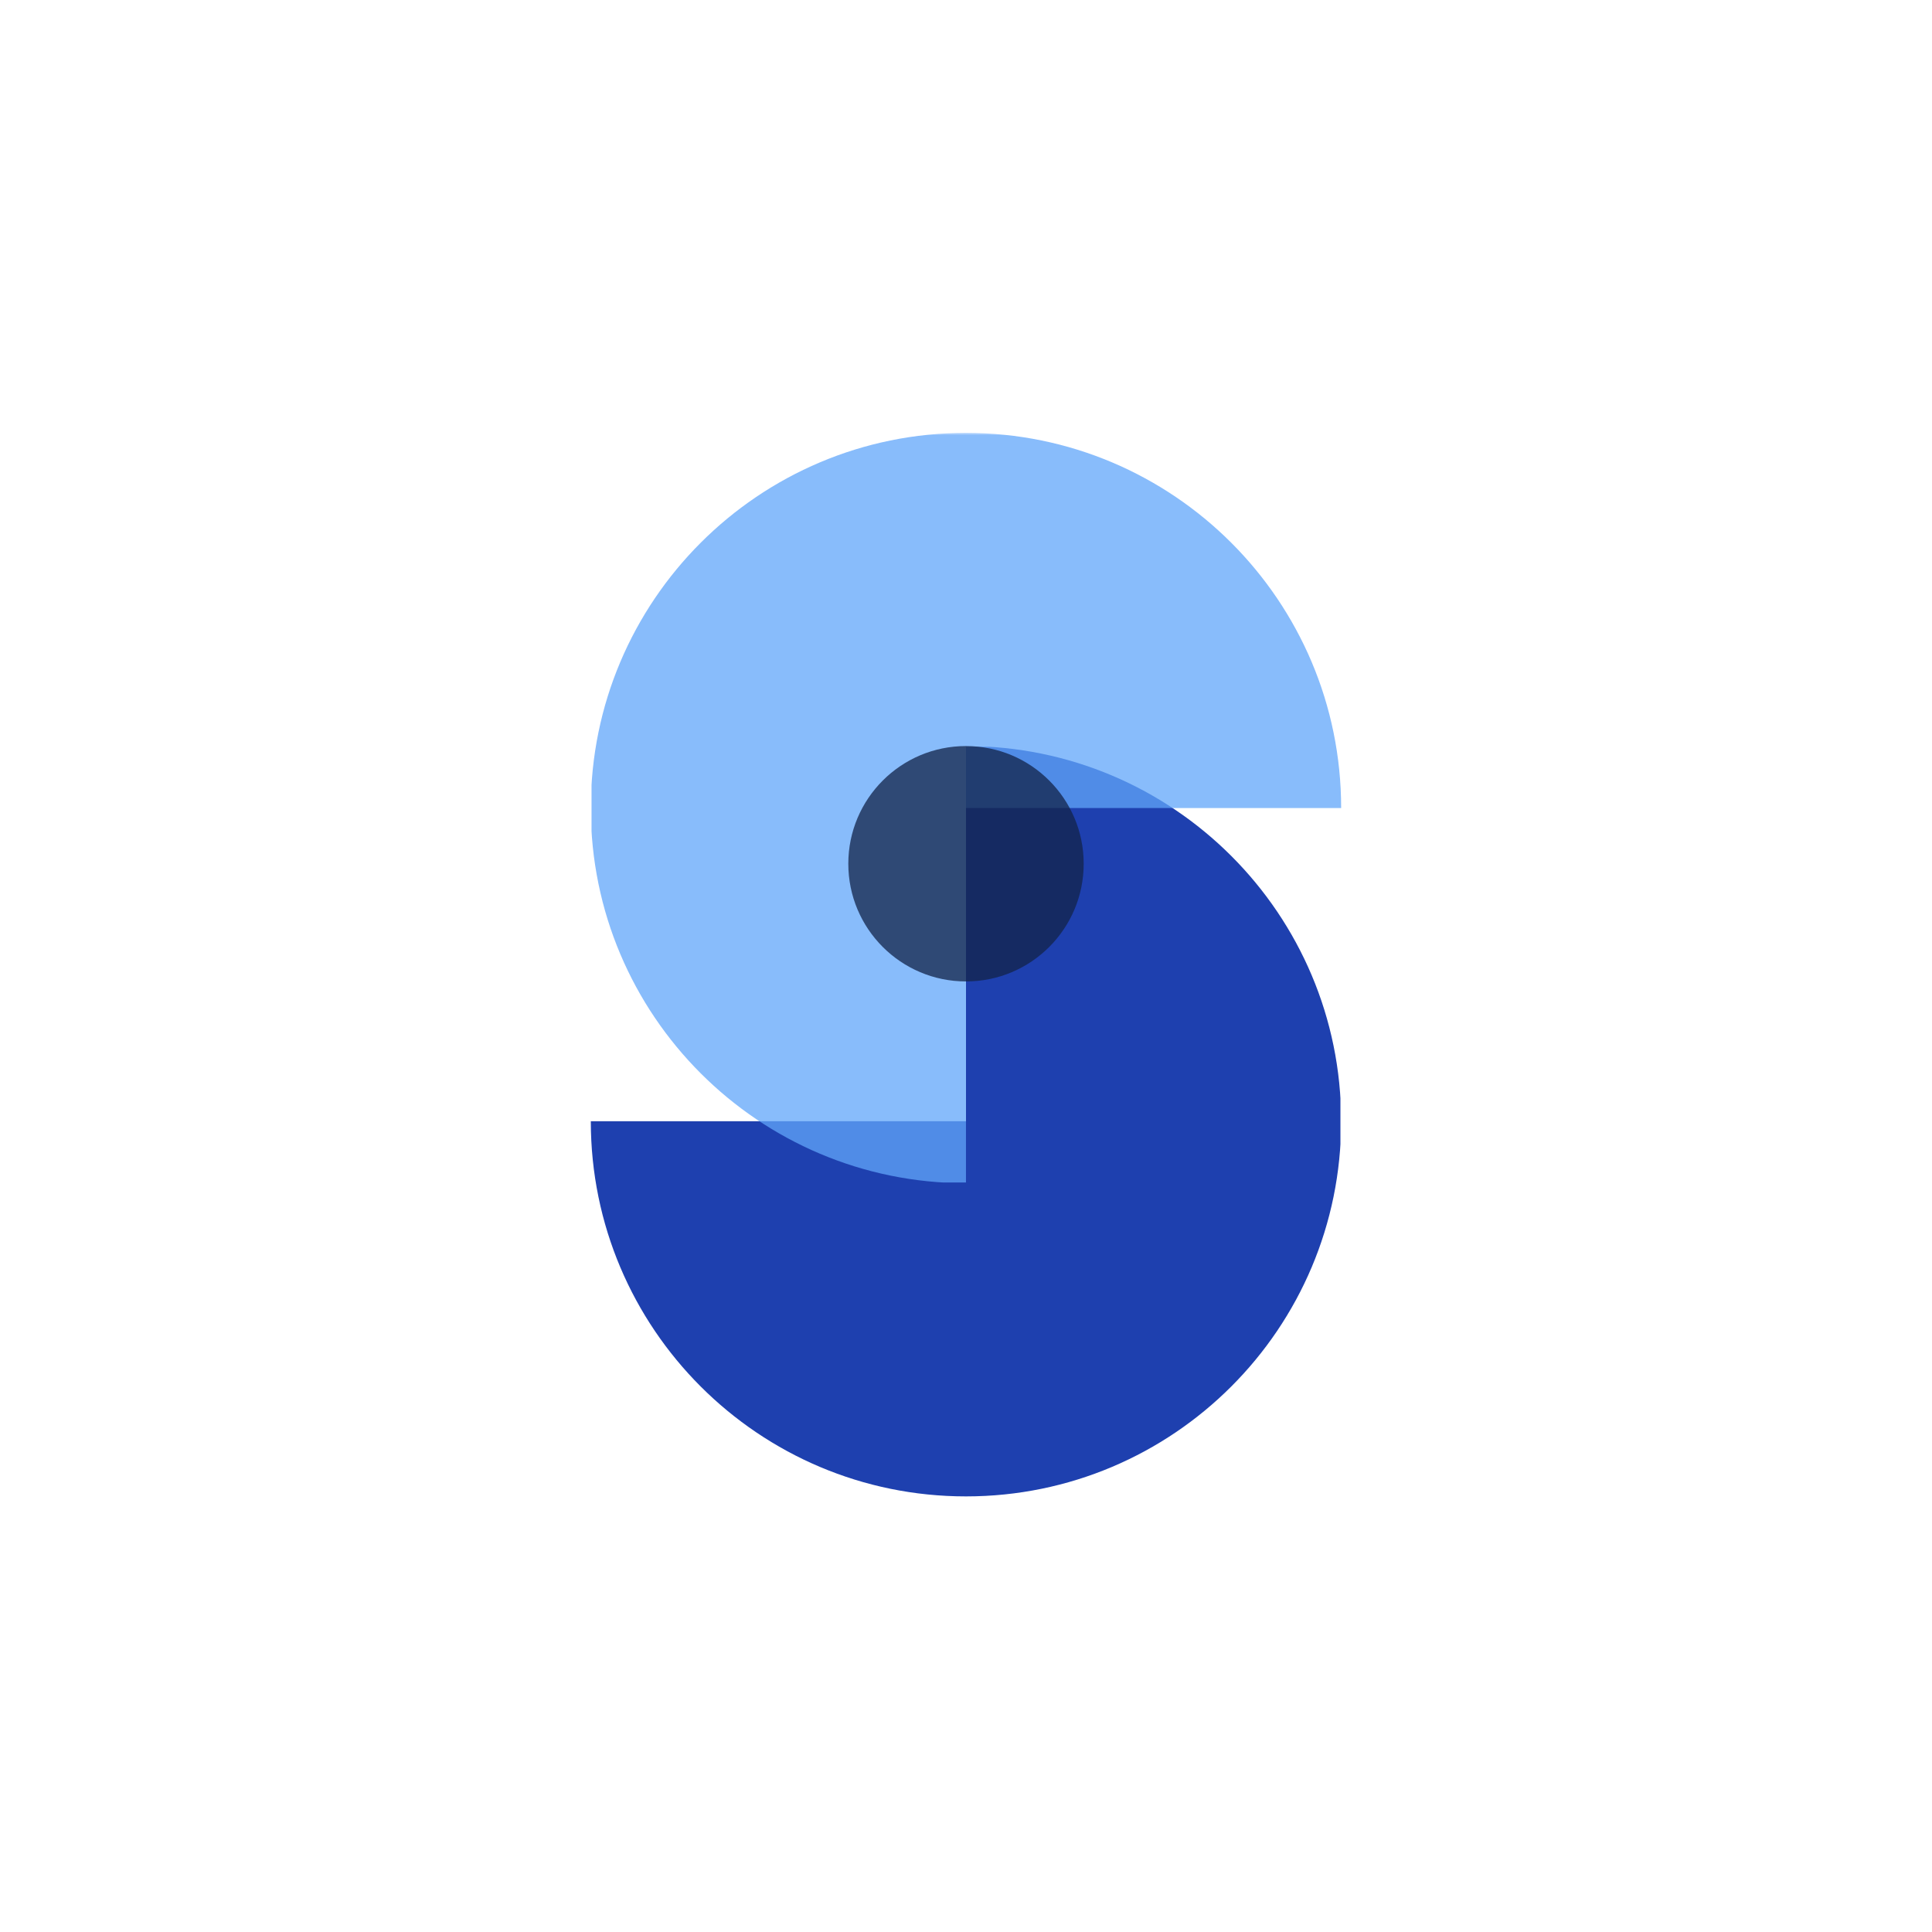
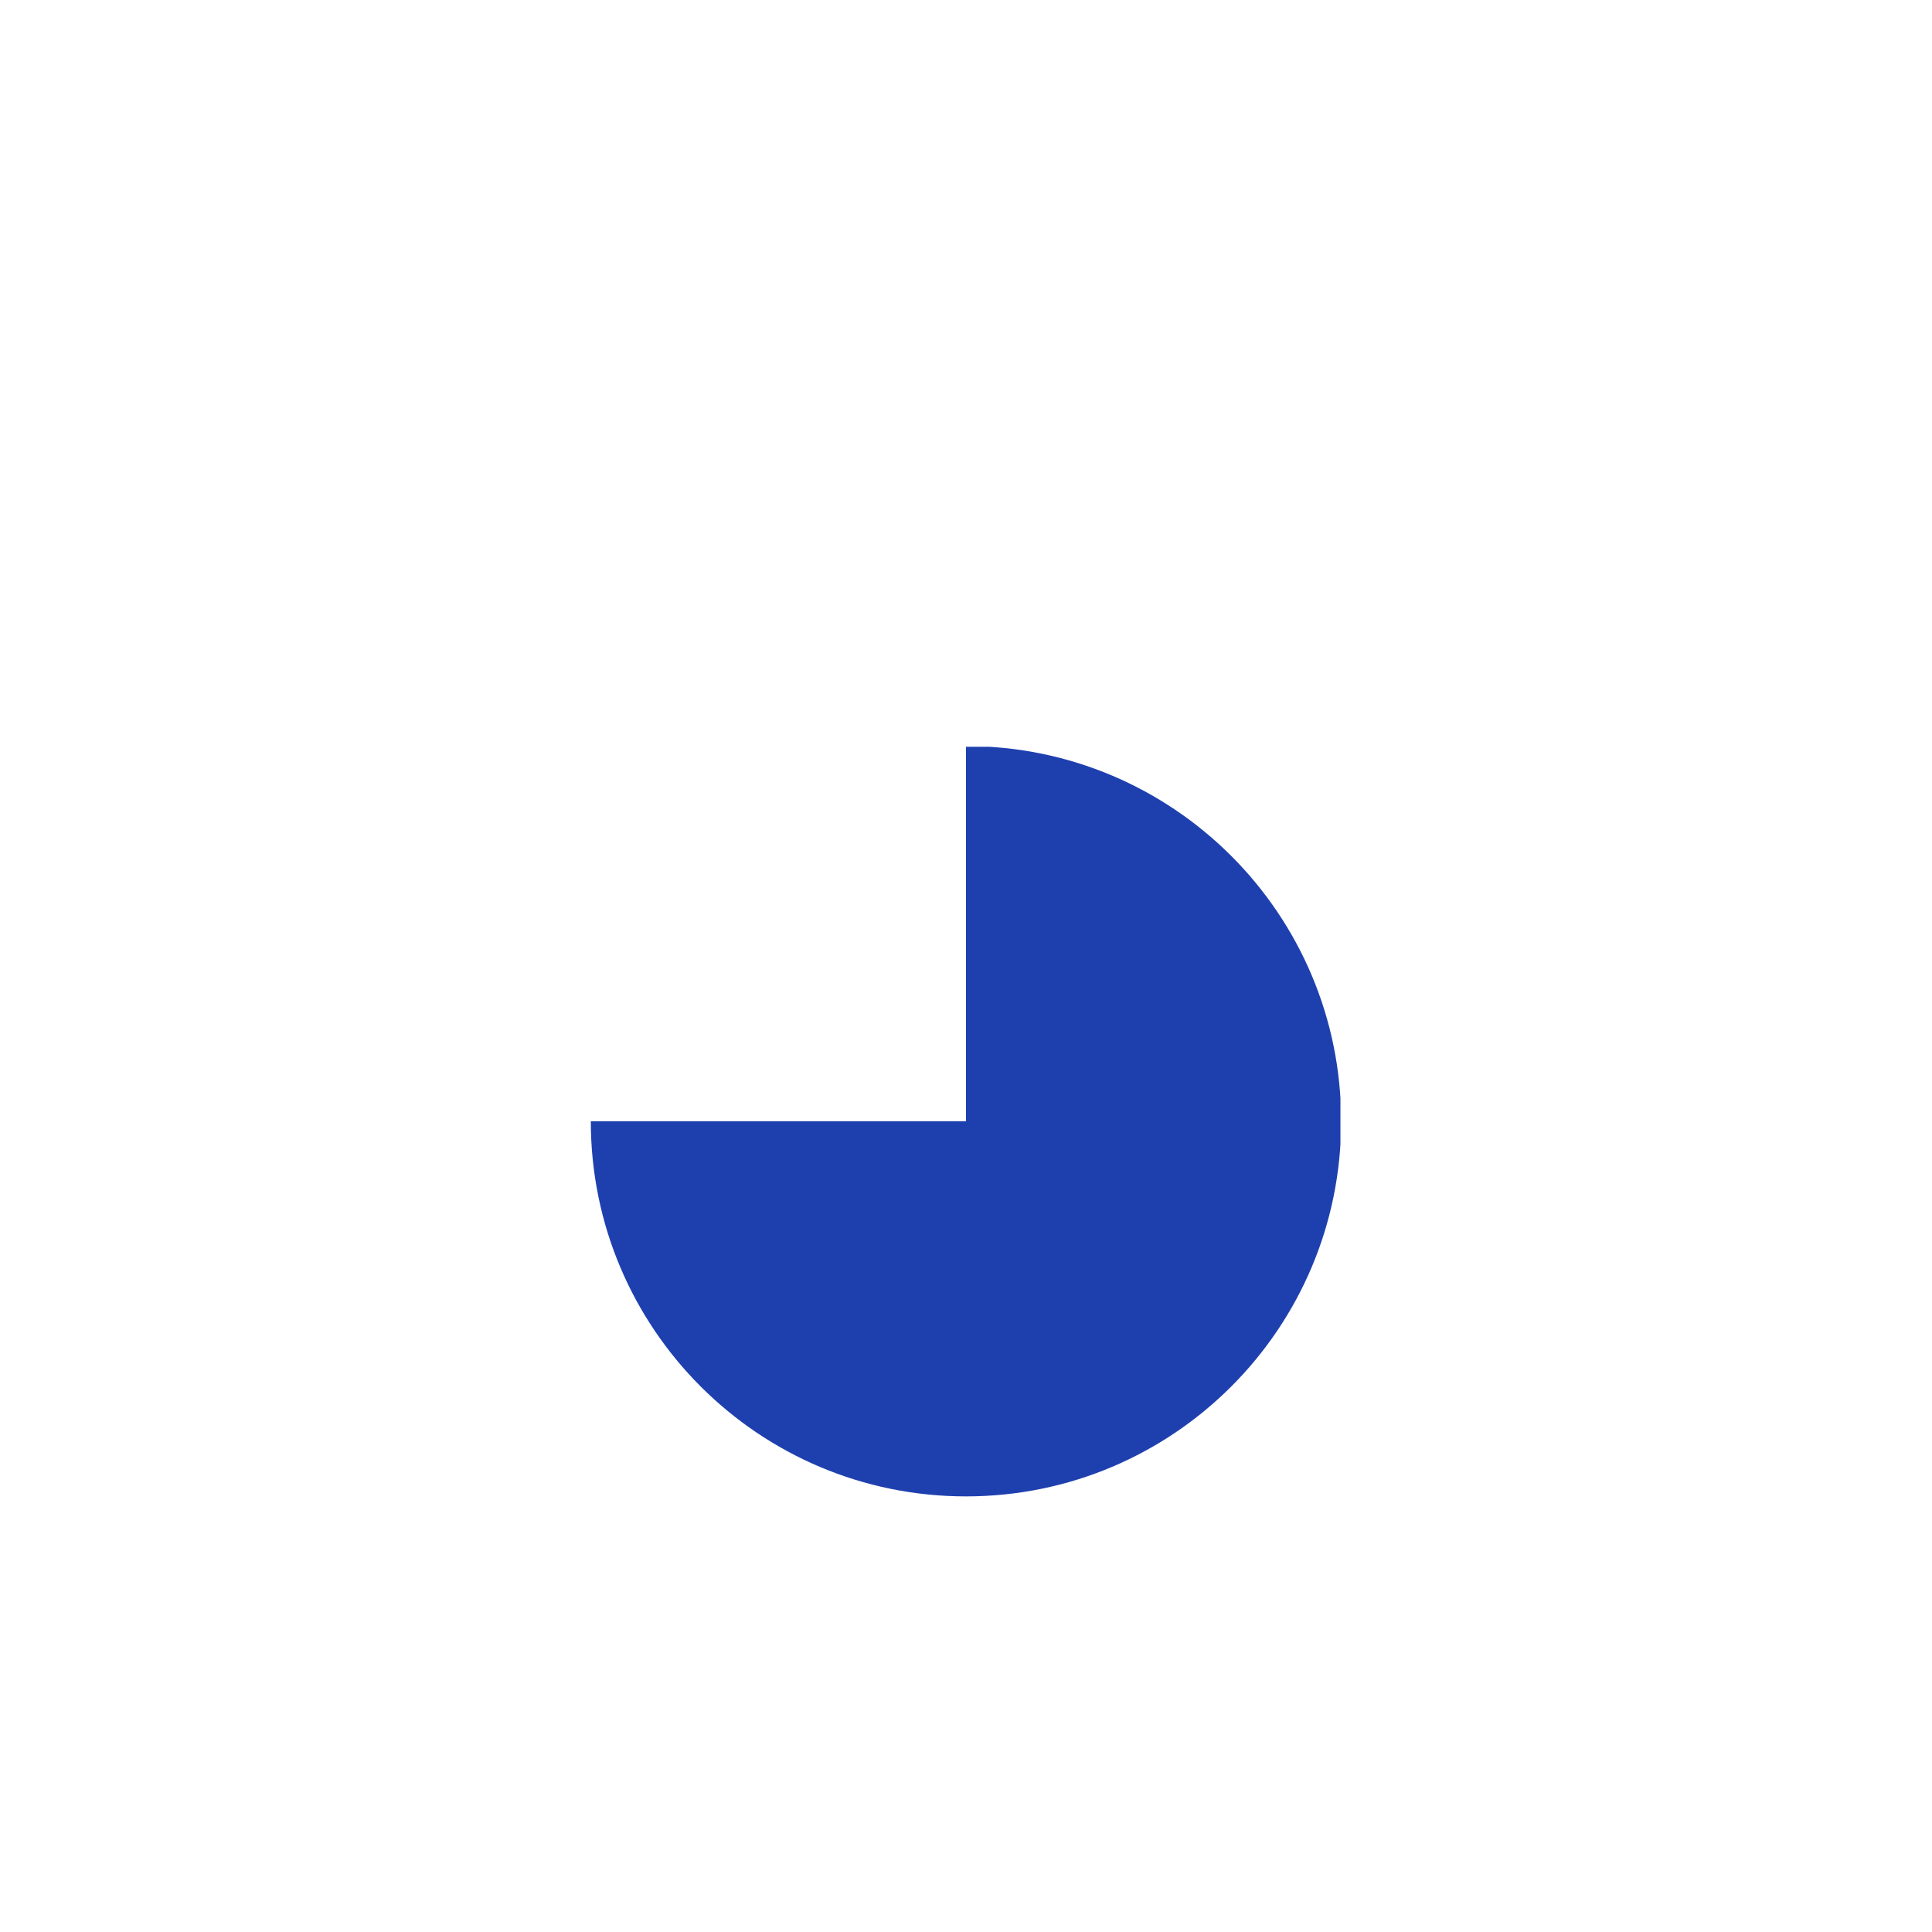
<svg xmlns="http://www.w3.org/2000/svg" width="500" zoomAndPan="magnify" viewBox="0 0 375 375" height="500" preserveAspectRatio="xMidYMid meet" version="1.2">
  <defs>
    <clipPath id="5b73d290bf">
      <path d="M 114.676 144.949 L 260.176 144.949 L 260.176 290.449 L 114.676 290.449 Z M 114.676 144.949 " />
    </clipPath>
    <filter x="0%" y="0%" width="100%" filterUnits="objectBoundingBox" id="8630ab3ef7" height="100%">
      <feColorMatrix values="0 0 0 0 1 0 0 0 0 1 0 0 0 0 1 0 0 0 1 0" type="matrix" in="SourceGraphic" />
    </filter>
    <clipPath id="b91d715852">
      <path d="M 0.816 0.02 L 146.316 0.02 L 146.316 145.52 L 0.816 145.52 Z M 0.816 0.02 " />
    </clipPath>
    <clipPath id="61a80bdeae">
      <rect x="0" width="147" y="0" height="146" />
    </clipPath>
    <clipPath id="7af866df45">
-       <path d="M 0.656 0.809 L 46.344 0.809 L 46.344 46.496 L 0.656 46.496 Z M 0.656 0.809 " />
-     </clipPath>
+       </clipPath>
    <clipPath id="1325571564">
      <path d="M 23.5 0.809 C 10.883 0.809 0.656 11.035 0.656 23.652 C 0.656 36.27 10.883 46.496 23.5 46.496 C 36.117 46.496 46.344 36.27 46.344 23.652 C 46.344 11.035 36.117 0.809 23.5 0.809 Z M 23.5 0.809 " />
    </clipPath>
    <clipPath id="f64845773f">
-       <path d="M 0.656 0.809 L 46.344 0.809 L 46.344 46.496 L 0.656 46.496 Z M 0.656 0.809 " />
-     </clipPath>
+       </clipPath>
    <clipPath id="17c46654e6">
-       <path d="M 23.5 0.809 C 10.883 0.809 0.656 11.035 0.656 23.652 C 0.656 36.27 10.883 46.496 23.5 46.496 C 36.117 46.496 46.344 36.27 46.344 23.652 C 46.344 11.035 36.117 0.809 23.5 0.809 Z M 23.5 0.809 " />
-     </clipPath>
+       </clipPath>
    <clipPath id="21fde6726e">
-       <rect x="0" width="47" y="0" height="47" />
-     </clipPath>
+       </clipPath>
    <clipPath id="3a34b55a1b">
      <rect x="0" width="47" y="0" height="47" />
    </clipPath>
  </defs>
  <g id="cd50f3e03c">
    <rect x="0" width="375" y="0" height="375" style="fill:#ffffff;fill-opacity:1;stroke:none;" />
    <rect x="0" width="375" y="0" height="375" style="fill:#ffffff;fill-opacity:1;stroke:none;" />
    <g clip-rule="nonzero" clip-path="url(#5b73d290bf)">
      <path style=" stroke:none;fill-rule:nonzero;fill:#1e40af;fill-opacity:1;" d="M 187.496 217.629 L 114.676 217.629 C 114.676 257.848 147.277 290.449 187.496 290.449 C 227.715 290.449 260.316 257.848 260.316 217.629 C 260.316 177.41 227.715 144.809 187.496 144.809 Z M 187.496 217.629 " />
    </g>
    <g mask="url(#b0117abb2e)" transform="matrix(1,0,0,1,114,84)">
      <g clip-path="url(#61a80bdeae)">
        <g clip-rule="nonzero" clip-path="url(#b91d715852)">
-           <path style=" stroke:none;fill-rule:nonzero;fill:#60a5fa;fill-opacity:1;" d="M 73.496 72.84 L 146.316 72.84 C 146.316 32.621 113.715 0.02 73.496 0.02 C 33.281 0.02 0.676 32.621 0.676 72.84 C 0.676 113.055 33.281 145.66 73.496 145.66 Z M 73.496 72.84 " />
-         </g>
+           </g>
      </g>
      <mask id="b0117abb2e">
        <g filter="url(#8630ab3ef7)">
          <rect x="0" width="375" y="0" height="375" style="fill:#000000;fill-opacity:0.75;stroke:none;" />
        </g>
      </mask>
    </g>
    <g mask="url(#2fd6eaacfe)" transform="matrix(1,0,0,1,164,144)">
      <g clip-path="url(#3a34b55a1b)">
        <g clip-rule="nonzero" clip-path="url(#7af866df45)">
          <g clip-rule="nonzero" clip-path="url(#1325571564)">
            <g>
              <g id="2cbe39c968" clip-path="url(#21fde6726e)">
                <g clip-rule="nonzero" clip-path="url(#f64845773f)">
                  <g clip-rule="nonzero" clip-path="url(#17c46654e6)">
                    <path style=" stroke:none;fill-rule:nonzero;fill:#122348;fill-opacity:1;" d="M 0.656 0.809 L 46.344 0.809 L 46.344 46.496 L 0.656 46.496 Z M 0.656 0.809 " />
                  </g>
                </g>
              </g>
            </g>
          </g>
        </g>
      </g>
      <mask id="2fd6eaacfe">
        <g filter="url(#8630ab3ef7)">
          <rect x="0" width="375" y="0" height="375" style="fill:#000000;fill-opacity:0.75;stroke:none;" />
        </g>
      </mask>
    </g>
  </g>
</svg>